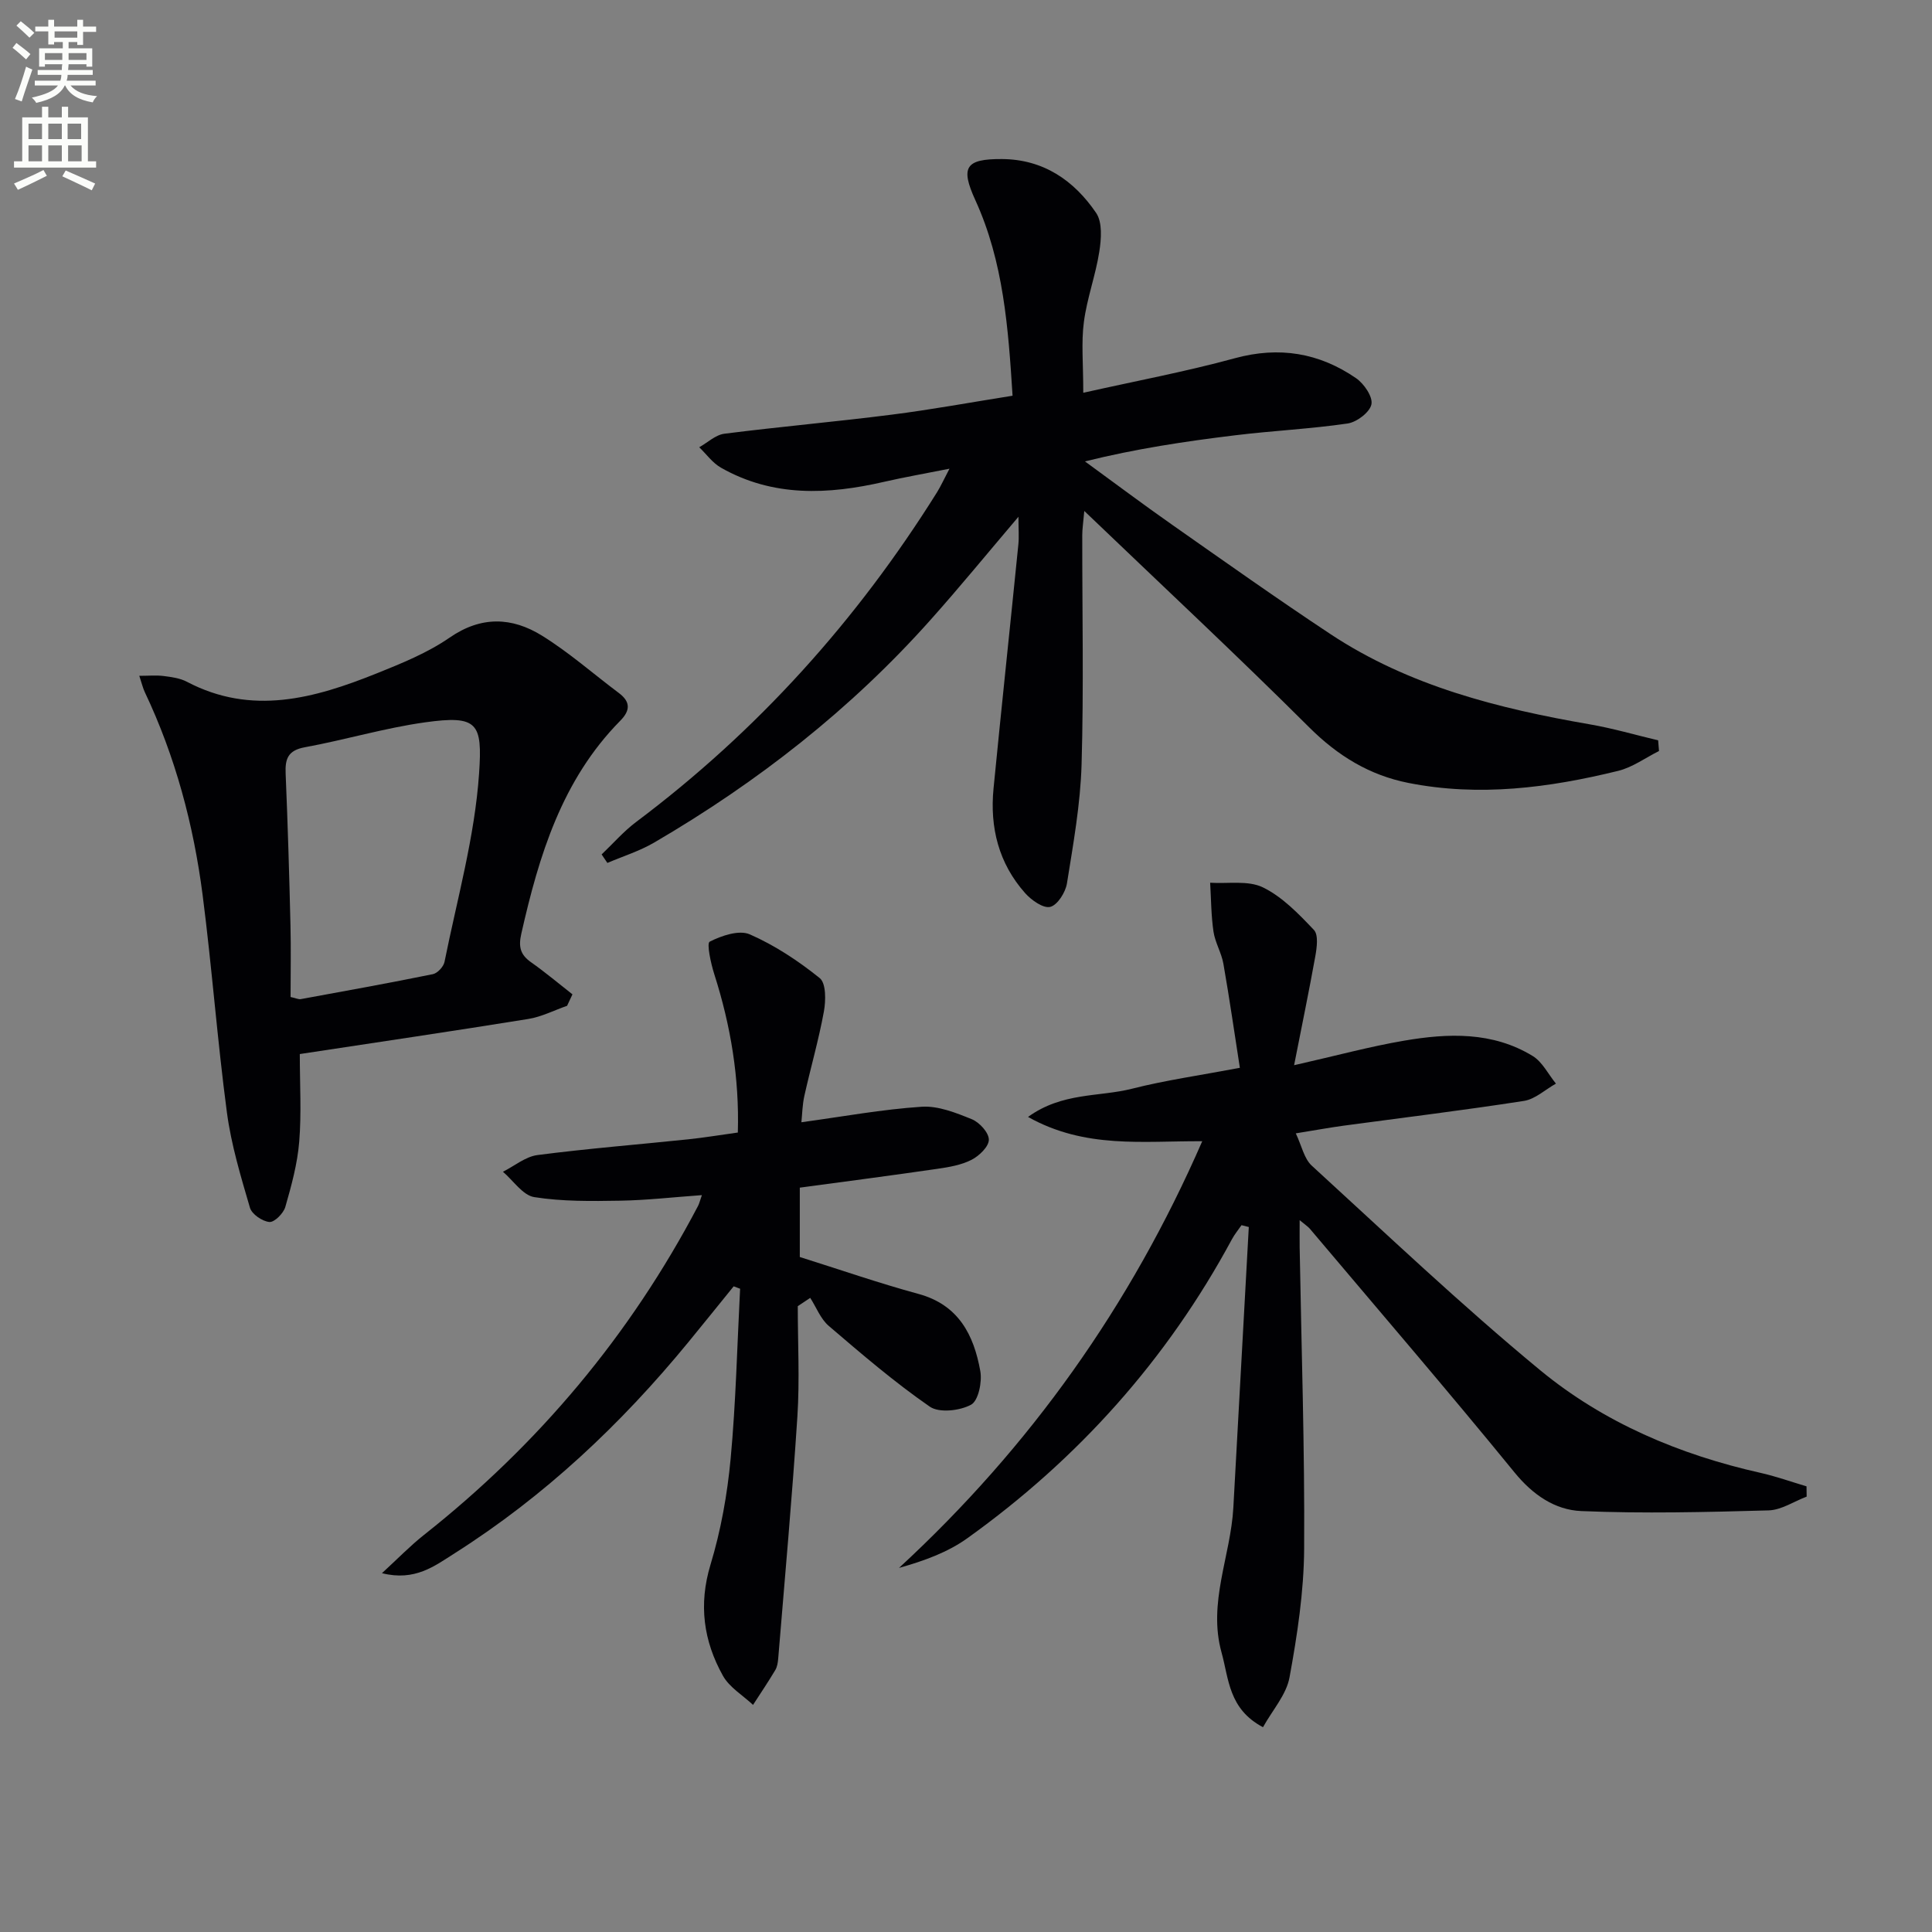
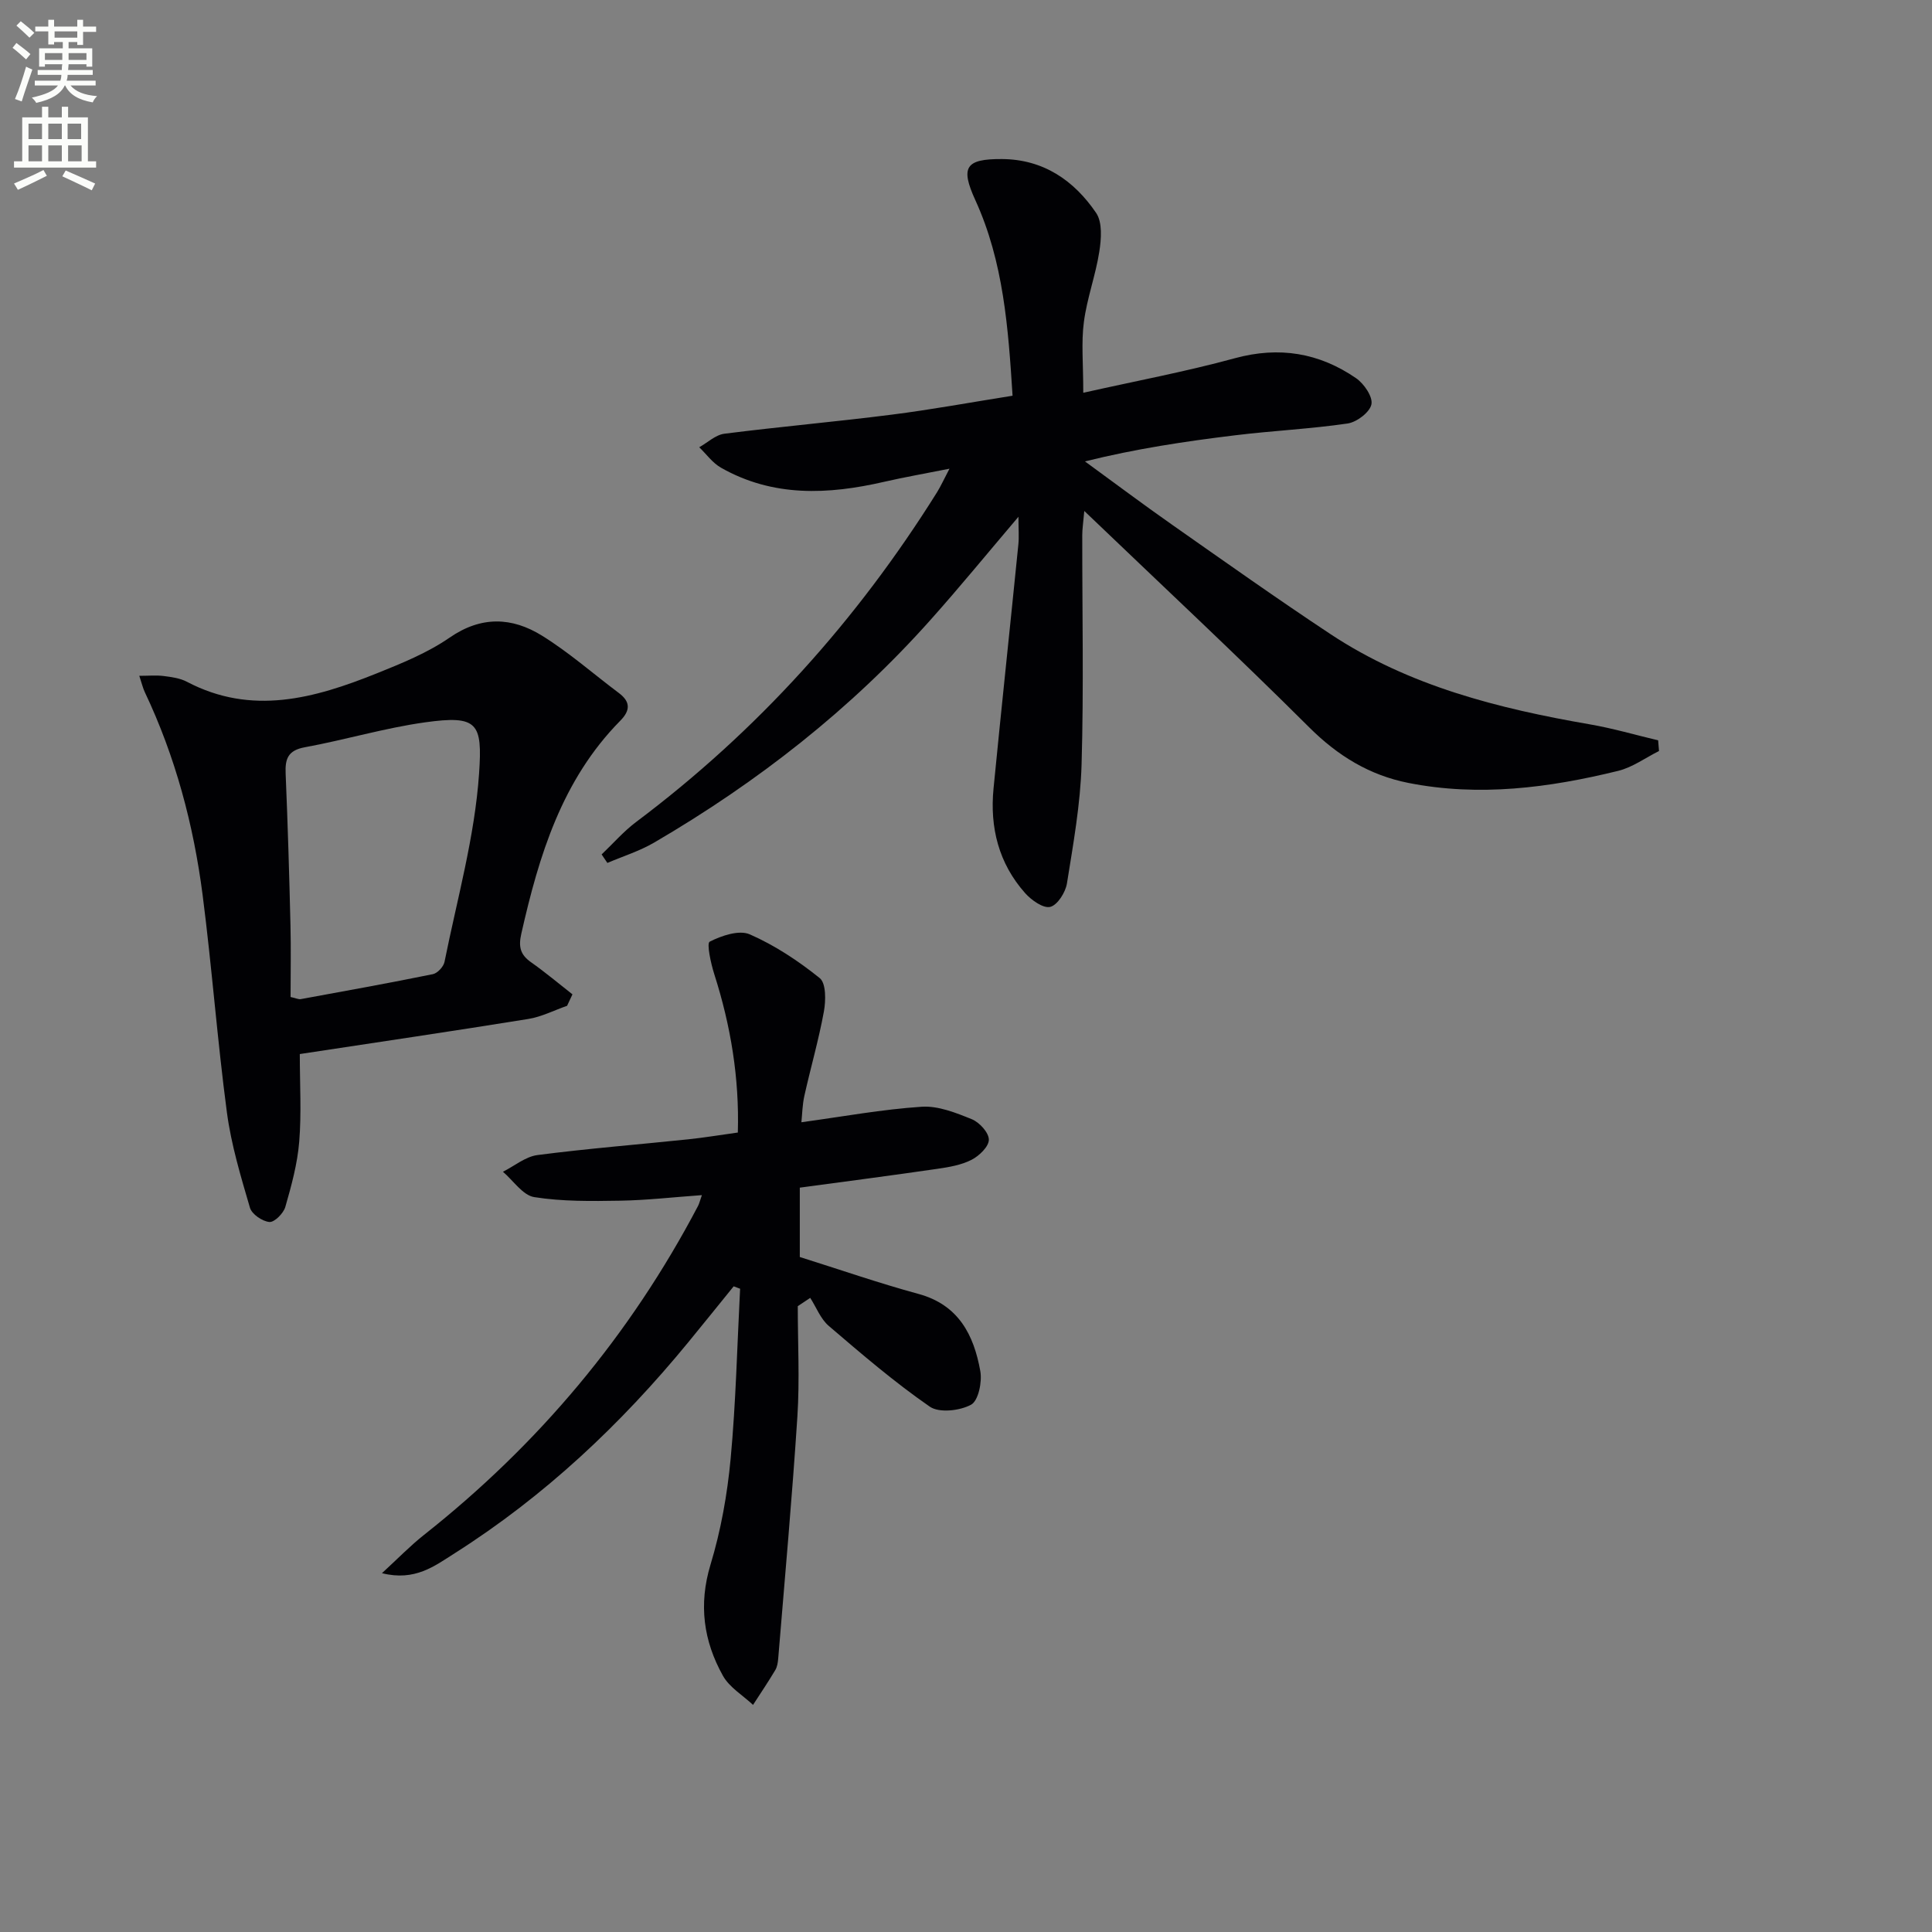
<svg xmlns="http://www.w3.org/2000/svg" enable-background="new 0 0 400 400" viewBox="0 0 400 400">
  <rect x="0" y="0" width="400" height="400" fill="#808080" stroke="none" />
  <path d="m2.6 9.9.8-1c.9.7 1.9 1.4 2.9 2.3l-.9 1.1c-1.1-1-2-1.8-2.8-2.4zm.5 10.6c.9-2.1 1.6-4.3 2.3-6.7.4.2.8.4 1.3.6-.7 2.1-1.5 4.3-2.2 6.6zm.3-15.2.9-.9c1 .8 2 1.6 2.8 2.4l-1 1c-.9-.9-1.8-1.7-2.7-2.5zm12.6-1.2h1.2v1.4h2.7v1.1h-2.7v2.7h-1.2v-.6h-1.8v1.3h4.9v3.8h-1.2v-.5h-3.7c0 .4-.1.9-.1 1.2h5.1v1h-5.2c0 .5-.1.9-.2 1.2h6v1h-5.2c1.1 1.3 2.9 2 5.5 2.2-.4.4-.7.8-.9 1.3-2.9-.5-4.8-1.6-5.7-3.5h-.1c-.8 1.7-2.7 2.9-5.9 3.6-.2-.4-.6-.8-.9-1.1 2.8-.6 4.6-1.4 5.4-2.5h-4.8v-1h5.3c.1-.3.2-.7.2-1.2h-4.9v-1h5c0-.4 0-.8.1-1.2h-3.6v.5h-1.2v-3.8h4.9v-1.3h-1.8v.5h-1.2v-2.7h-2.7v-1h2.7v-1.4h1.2v1.4h4.8zm-6.7 8.3h3.6c0-.4 0-.9 0-1.4h-3.6zm1.9-4.6h4.8v-1.3h-4.7v1.3zm6.7 3.2h-3.7v1.4h3.7z" fill="#fbfcfa" />
  <path d="m8.7 22.1h1.3v2.2h2.8v-2.2h1.3v2.2h4.1v9.1h1.7v1.3h-17v-1.3h1.7v-9.1h4.1zm.3 13.1.7 1.2c-1.8.9-3.8 1.9-6 2.9-.2-.4-.5-.8-.8-1.3 2.3-1 4.4-1.9 6.1-2.8zm-3.1-6.4h2.8v-3.2h-2.8zm0 4.6h2.8v-3.3h-2.8zm4.1-4.6h2.8v-3.2h-2.8zm0 4.6h2.8v-3.3h-2.8zm3.6 1.9c2.1.9 4.1 1.8 6.1 2.7l-.7 1.4c-2.2-1.1-4.2-2-6.1-2.9zm3.2-9.7h-2.8v3.2h2.8zm-2.7 7.8h2.8v-3.3h-2.8z" fill="#fbfcfa" />
  <g fill="#010104">
    <path d="m224.28 81.32c10.81-2.43 21.2-4.37 31.37-7.15 9.2-2.51 17.47-1.12 25.11 4.13 1.64 1.13 3.5 3.85 3.18 5.41-.33 1.64-3.03 3.69-4.93 3.97-7.71 1.13-15.52 1.49-23.27 2.44-10.29 1.25-20.55 2.78-31.11 5.41 5.98 4.36 11.91 8.81 17.97 13.06 10.9 7.64 21.76 15.35 32.85 22.69 16.28 10.77 34.77 15.41 53.71 18.69 4.76.82 9.43 2.19 14.14 3.31.06.74.12 1.47.18 2.21-2.81 1.4-5.48 3.38-8.46 4.11-14.3 3.51-28.78 5.4-43.45 2.49-8.02-1.59-14.59-5.6-20.5-11.49-14.96-14.91-30.41-29.32-46.58-44.81-.23 2.58-.42 3.78-.42 4.98-.02 15.82.32 31.66-.14 47.47-.24 8.25-1.72 16.48-3.03 24.66-.3 1.85-1.95 4.48-3.46 4.86-1.43.36-3.9-1.39-5.19-2.84-5.48-6.16-7.34-13.59-6.55-21.67 1.65-16.85 3.45-33.68 5.14-50.52.16-1.59.02-3.21.02-5.74-6.45 7.59-12.17 14.59-18.18 21.32-16.52 18.54-35.85 33.65-57.25 46.14-3.02 1.76-6.44 2.83-9.68 4.21-.4-.59-.8-1.17-1.19-1.76 2.39-2.27 4.58-4.81 7.21-6.77 25.06-18.81 45.64-41.68 62.23-68.21.75-1.21 1.34-2.52 2.58-4.88-5.22 1.04-9.39 1.76-13.51 2.71-11.6 2.67-23.03 3.21-33.82-2.93-1.73-.99-3-2.79-4.48-4.22 1.73-.97 3.38-2.57 5.2-2.8 11.53-1.47 23.11-2.48 34.64-3.95 8.22-1.04 16.38-2.55 25.03-3.92-.89-14.05-1.87-27.72-7.71-40.5-3.12-6.83-2.04-8.54 5.5-8.5 8.59.05 14.93 4.42 19.51 11.15 1.33 1.95 1.07 5.4.66 8.02-.76 4.89-2.55 9.64-3.19 14.54-.57 4.24-.13 8.62-.13 14.68z" />
-     <path d="m267.93 220.54c8.88-2.01 15.77-3.89 22.78-5.08 9.11-1.56 18.31-1.9 26.61 3.17 2.02 1.23 3.23 3.78 4.82 5.72-2.2 1.23-4.28 3.21-6.61 3.58-12.47 1.94-25 3.46-37.5 5.15-2.78.38-5.54.89-9.75 1.57 1.23 2.59 1.72 5.24 3.31 6.69 15.6 14.27 30.95 28.86 47.23 42.3 13.2 10.9 28.88 17.53 45.67 21.3 3.22.72 6.35 1.85 9.53 2.79.01.71.02 1.42.03 2.13-2.62.99-5.23 2.77-7.88 2.85-12.92.36-25.88.68-38.79.14-5.43-.23-10.01-3.34-13.79-7.97-13.89-17.02-28.22-33.68-42.39-50.47-.37-.44-.89-.76-2.12-1.79 0 2.46-.02 4.05 0 5.63.36 20.81 1.06 41.61.93 62.42-.06 8.89-1.42 17.85-3.03 26.62-.66 3.59-3.53 6.77-5.49 10.31-7.13-3.77-7.06-9.99-8.58-15.46-2.87-10.33 1.89-19.98 2.44-30 1.06-19.37 2.13-38.73 3.2-58.1-.5-.13-1.01-.25-1.51-.38-.67.97-1.43 1.89-1.99 2.93-13.43 24.91-31.83 45.46-54.78 61.89-4.05 2.9-8.9 4.67-14.14 6.14 27.15-25.05 47.93-54.29 62.78-88.34-12.34-.07-24.23 1.6-36.07-5.03 7.1-5.14 14.72-4.11 21.52-5.84 6.89-1.75 13.96-2.75 22.34-4.33-1.1-7.04-2.14-14.31-3.41-21.55-.4-2.26-1.71-4.38-2.05-6.64-.49-3.34-.49-6.75-.69-10.13 3.68.24 7.85-.53 10.92.96 4.02 1.96 7.4 5.48 10.56 8.81.97 1.02.61 3.66.29 5.46-1.27 7.07-2.74 14.15-4.39 22.55z" />
    <path d="m165.17 270.43c0 7.62.41 15.26-.08 22.85-1.08 16.72-2.6 33.41-3.97 50.1-.07.82-.2 1.72-.61 2.4-1.46 2.44-3.05 4.81-4.6 7.2-2.12-1.99-4.89-3.62-6.24-6.04-4.01-7.19-5.07-14.72-2.57-22.99 2.15-7.09 3.48-14.54 4.17-21.93 1.09-11.69 1.35-23.46 1.96-35.2-.44-.17-.89-.33-1.33-.5-3.15 3.88-6.27 7.77-9.44 11.63-13.93 16.97-29.75 31.85-48.33 43.64-4.14 2.63-8.23 5.84-15.05 4.12 3.28-3.01 5.84-5.66 8.71-7.93 23.7-18.73 42.69-41.36 56.74-68.12.22-.41.32-.88.79-2.22-5.93.42-11.43 1.06-16.94 1.15-5.93.1-11.95.18-17.77-.74-2.38-.38-4.33-3.42-6.48-5.25 2.38-1.2 4.67-3.14 7.16-3.46 10.38-1.35 20.82-2.17 31.23-3.26 3.27-.34 6.52-.89 10.24-1.4.33-11.3-1.47-22.14-4.88-32.8-.71-2.23-1.61-6.38-.94-6.72 2.46-1.25 6.09-2.48 8.3-1.51 5.18 2.27 10.06 5.5 14.48 9.06 1.32 1.07 1.27 4.65.86 6.9-1.07 5.87-2.74 11.62-4.04 17.45-.42 1.88-.45 3.86-.62 5.49 8.57-1.17 16.7-2.67 24.89-3.21 3.42-.23 7.11 1.25 10.41 2.59 1.57.64 3.51 2.77 3.51 4.23 0 1.43-1.99 3.35-3.57 4.16-2.12 1.09-4.66 1.52-7.07 1.87-9.47 1.38-18.95 2.61-28.5 3.9v14.36c8.19 2.57 16.3 5.39 24.56 7.64 8.33 2.26 11.47 8.51 12.81 15.97.41 2.25-.4 6.15-1.91 6.97-2.33 1.26-6.6 1.75-8.55.4-7.33-5.07-14.14-10.92-20.92-16.72-1.69-1.45-2.57-3.84-3.83-5.8-.85.58-1.71 1.15-2.58 1.72z" />
    <path d="m117.41 208.24c-2.68.93-5.29 2.29-8.05 2.73-15.54 2.51-31.12 4.8-47.29 7.26 0 6.28.36 12.25-.12 18.15-.37 4.56-1.61 9.09-2.88 13.51-.38 1.32-2.26 3.2-3.29 3.11-1.47-.13-3.64-1.61-4.03-2.95-1.9-6.49-3.88-13.04-4.77-19.72-1.99-14.97-3.1-30.05-5.03-45.03-1.88-14.55-5.64-28.65-11.96-41.98-.42-.88-.63-1.85-1.15-3.4 1.95 0 3.51-.15 5.03.04 1.64.21 3.39.44 4.82 1.19 13.43 7.07 26.4 3.44 39.22-1.7 5.23-2.1 10.59-4.27 15.18-7.44 6.56-4.53 12.92-4.24 19.1-.42 5.62 3.48 10.64 7.92 15.95 11.9 2.46 1.84 2.34 3.65.27 5.74-12.08 12.25-16.82 27.9-20.48 44.09-.61 2.68-.22 4.33 2 5.89 2.96 2.08 5.74 4.43 8.59 6.66-.37.79-.74 1.58-1.11 2.37zm-57.25-1.82c1.16.25 1.66.52 2.1.44 9.13-1.67 18.27-3.32 27.36-5.17.96-.2 2.21-1.54 2.41-2.54 2.61-12.98 6.27-25.92 7.16-39.04.7-10.4-.23-12.09-11.24-10.55-8.35 1.17-16.52 3.63-24.83 5.15-3.5.64-4.12 2.39-3.98 5.48.44 10.46.75 20.93 1 31.4.12 4.97.02 9.94.02 14.83z" />
  </g>
</svg>